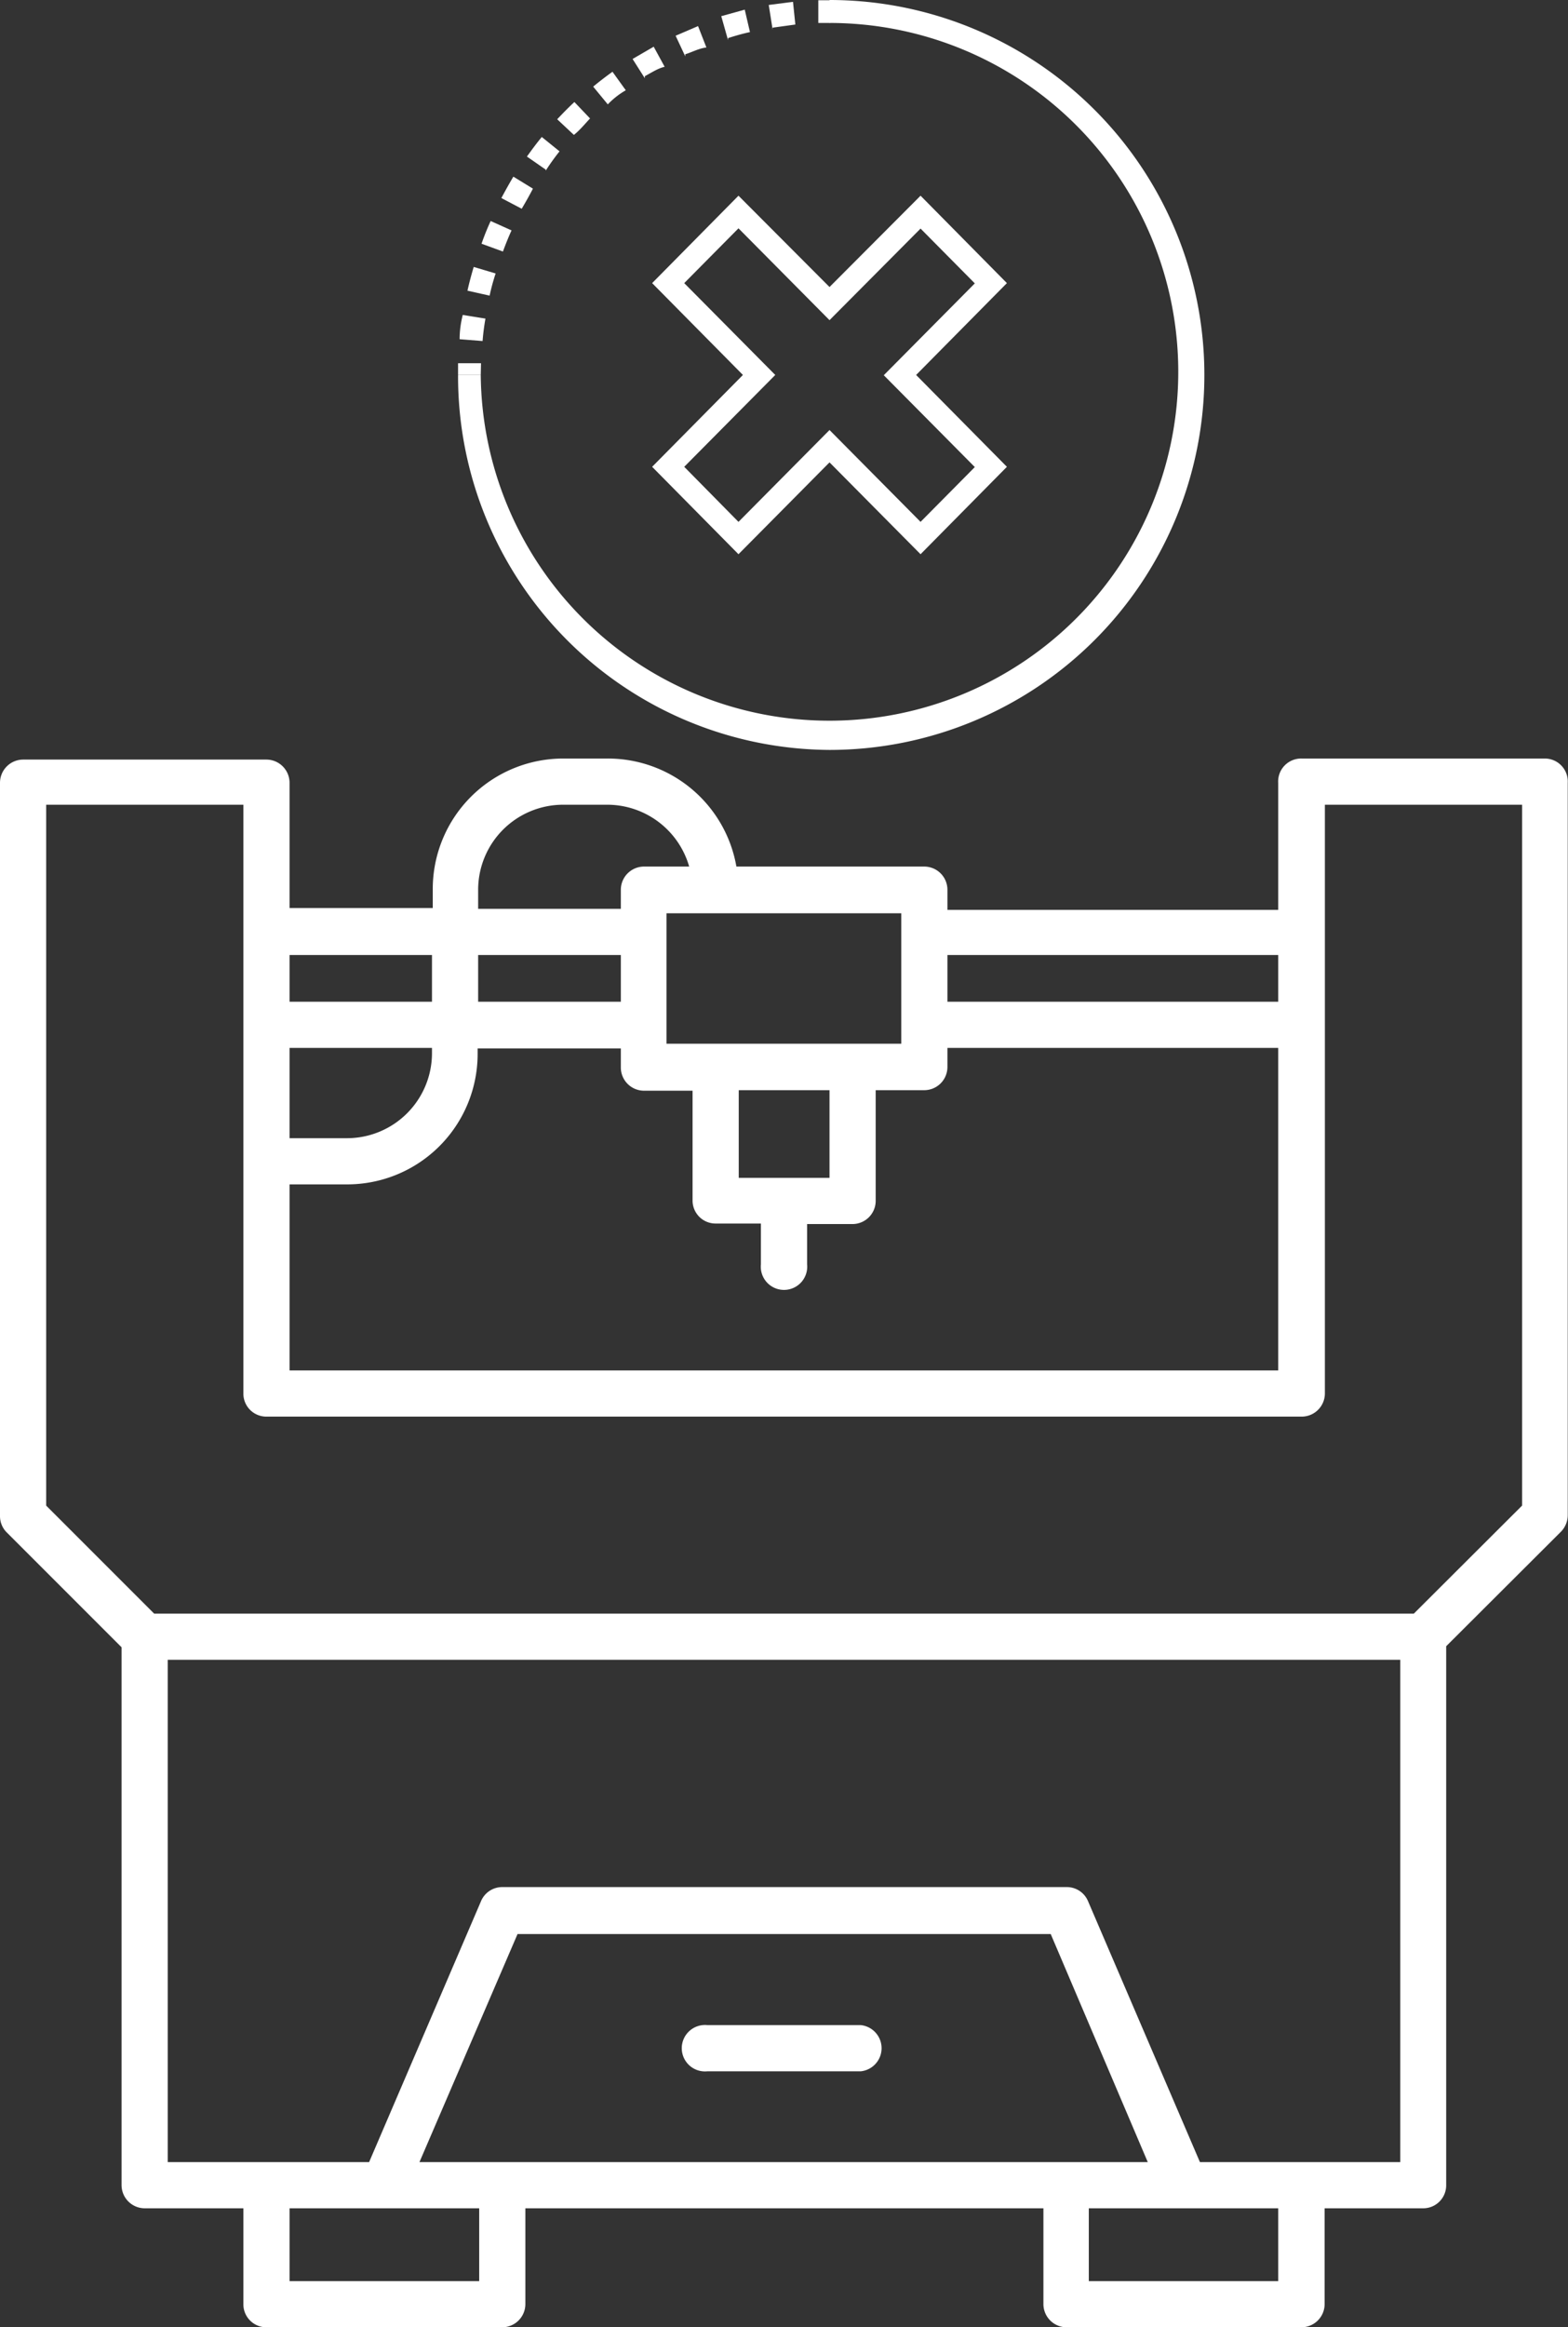
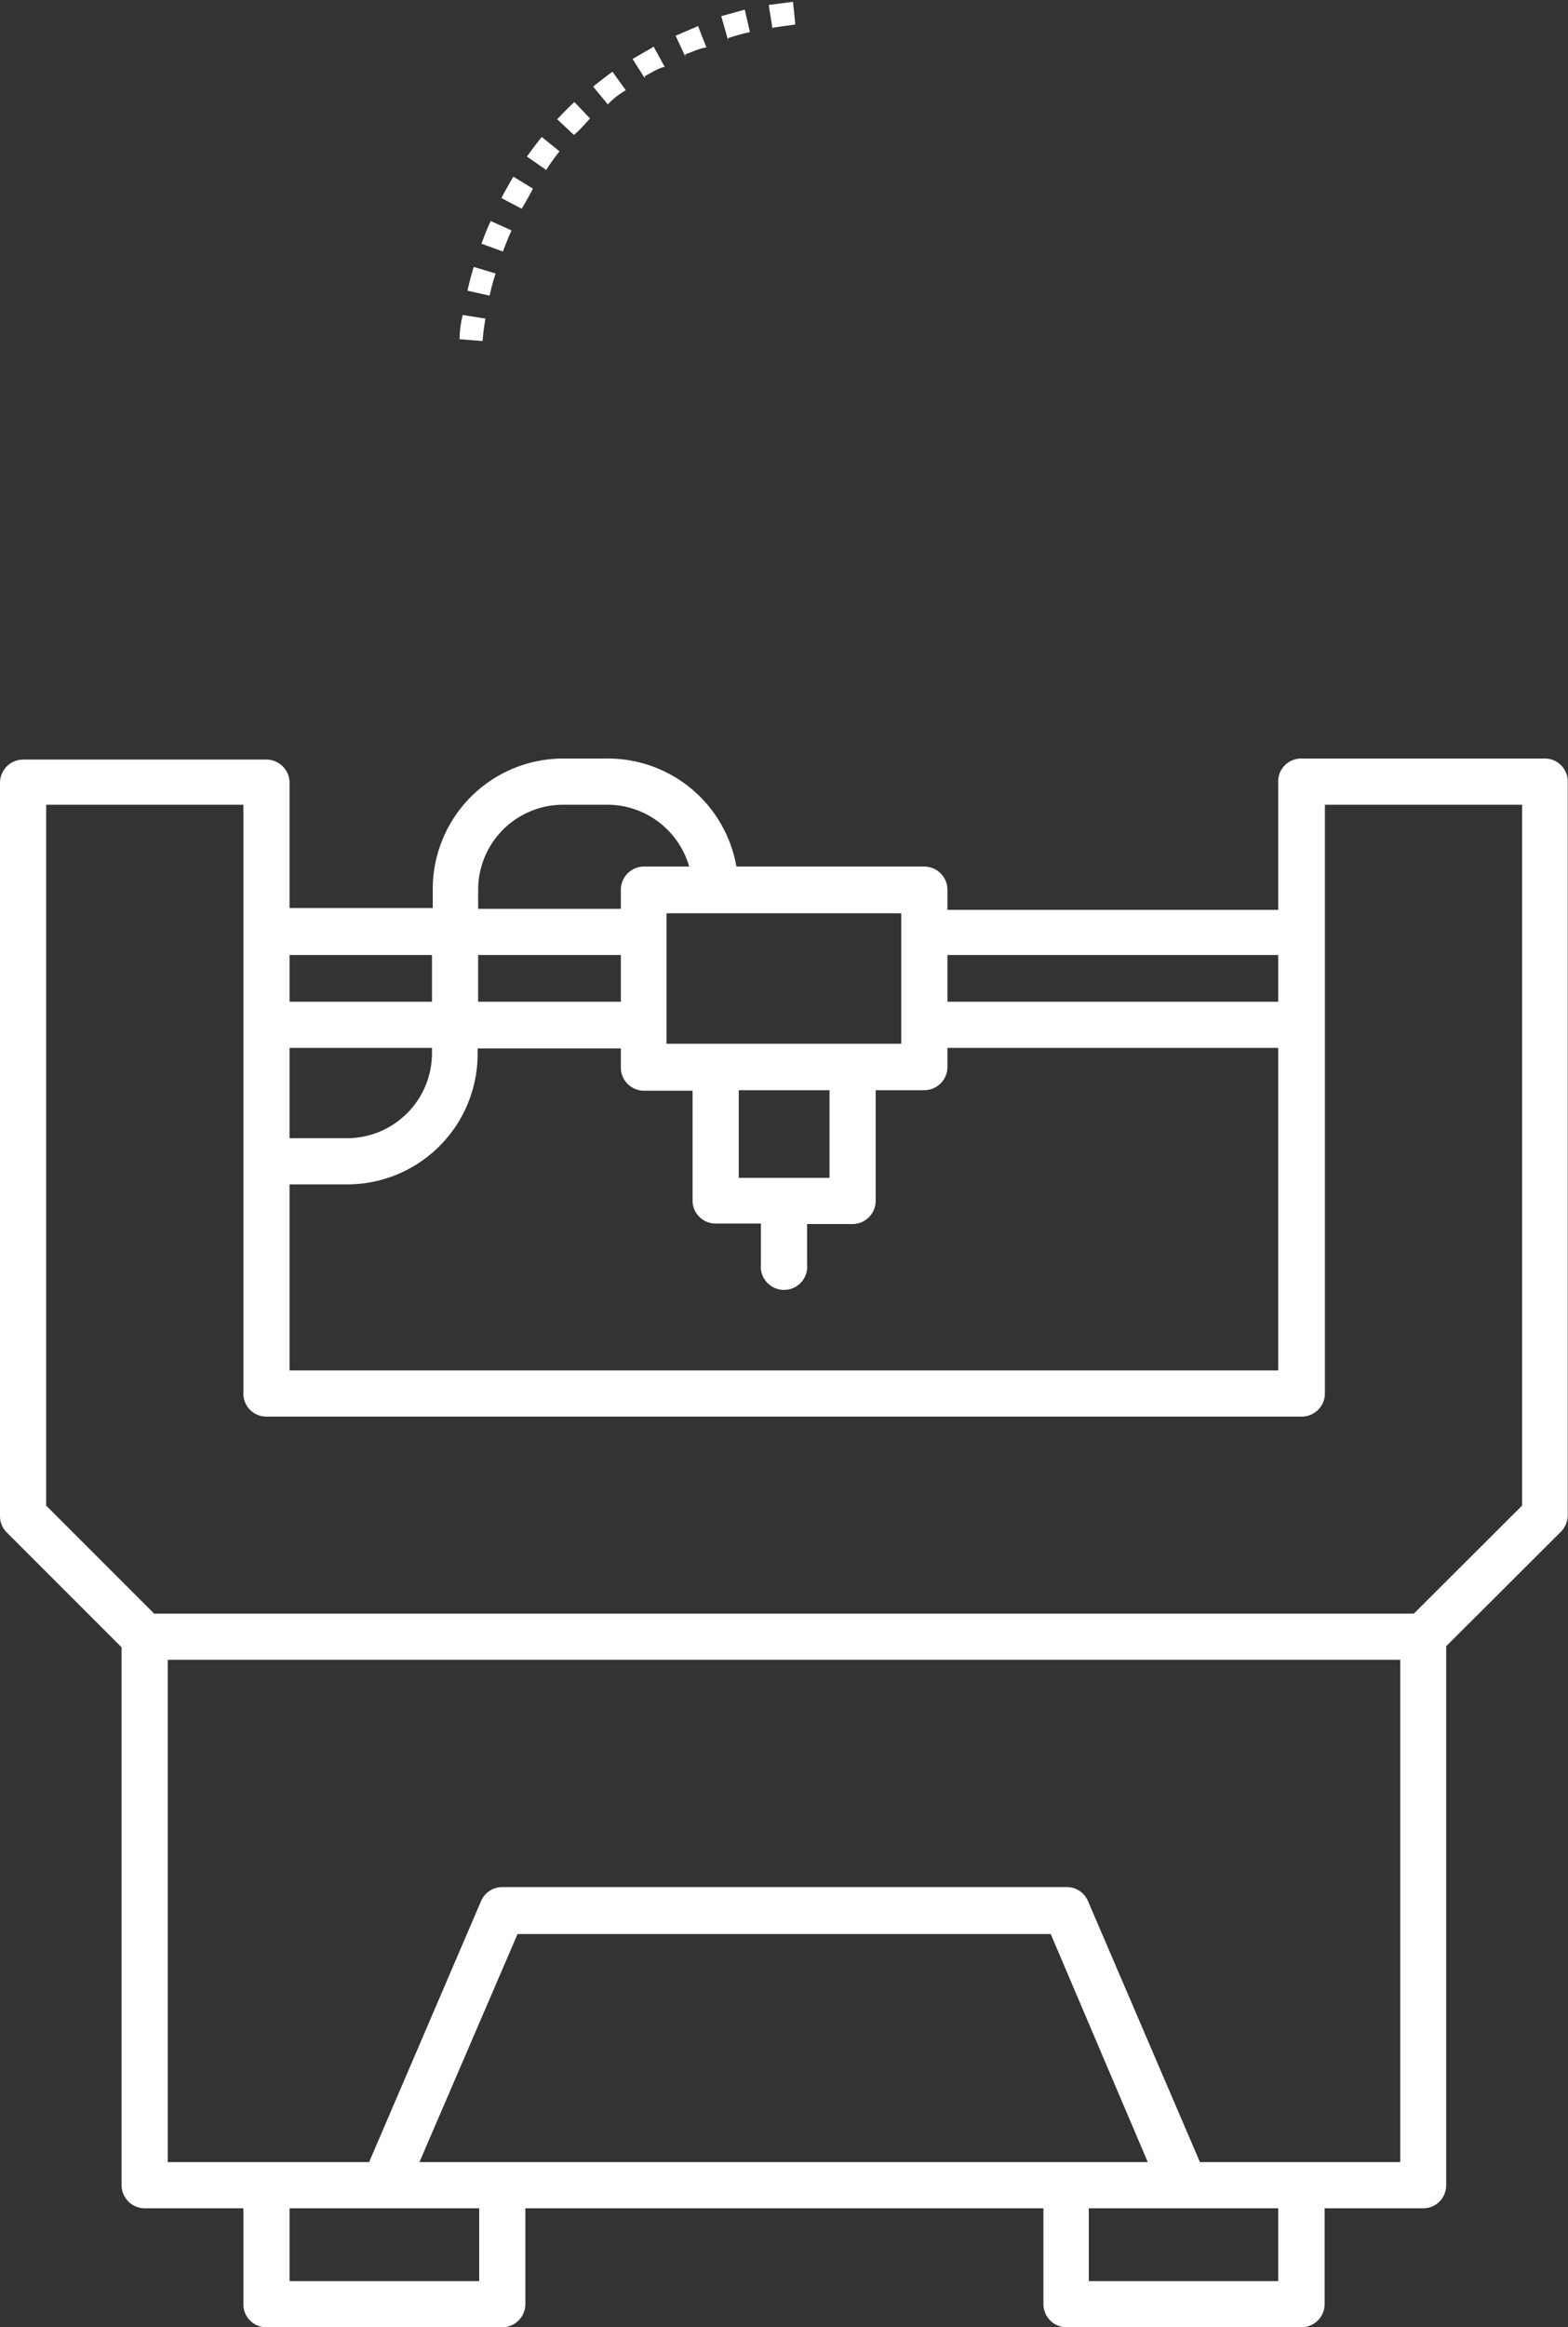
<svg xmlns="http://www.w3.org/2000/svg" width="60.11" height="89.19" viewBox="0 0 60.11 89.19">
  <rect x="0" y="0" width="60.11" height="89.19" fill="#333333" stroke="none" />
  <defs>
    <style>
      .cls-1 {
        fill: #fff;
      }
    </style>
  </defs>
  <g id="Layer_2" data-name="Layer 2">
    <g id="Layer_5" data-name="Layer 5">
      <g>
        <g>
          <path class="cls-1" d="M59.23,29.07H49.9A.88.88,0,0,0,49,30v4.87H36.32V34.1a.89.89,0,0,0-.89-.89h-7.2a5,5,0,0,0-4.94-4.14h-1.7a5,5,0,0,0-5,5v.73H11.1V30a.89.89,0,0,0-.89-.89H.88A.89.89,0,0,0,0,30v28.1a.88.88,0,0,0,.26.63l4.4,4.4V83.75a.89.89,0,0,0,.89.88H9.33V88.3a.88.88,0,0,0,.88.89h9.05a.89.89,0,0,0,.88-.89V84.63H40V88.3a.89.89,0,0,0,.89.89h9a.89.89,0,0,0,.89-.89V84.63h3.78a.88.88,0,0,0,.88-.88V63.09l4.41-4.4a.91.91,0,0,0,.25-.63V30A.88.88,0,0,0,59.23,29.07ZM11.1,40.16h5.46v.21a3.26,3.26,0,0,1-3.25,3.25H11.1Zm0,5.23h2.21a5,5,0,0,0,5-5v-.21H23.8v.73a.89.89,0,0,0,.88.89h1.87V46a.88.88,0,0,0,.88.89h1.74v1.56a.89.89,0,1,0,1.77,0V46.91h1.74a.89.89,0,0,0,.89-.89V41.78h1.86a.89.89,0,0,0,.89-.89v-.73H49V52.52H11.1Zm12.7-7H18.33V36.6H23.8Zm8,3.39v3.36H28.32V41.78ZM49,36.6v1.79H36.32V36.6ZM34.55,40h-9V35h9ZM18.33,34.1a3.26,3.26,0,0,1,3.26-3.26h1.7a3.27,3.27,0,0,1,3.13,2.37H24.68a.89.89,0,0,0-.88.89v.73H18.33Zm-1.77,2.5v1.79H11.1V36.6Zm1.81,50.82H11.1V84.63h7.27Zm-2.29-4.56,3.76-8.74H40.28L44,82.86ZM49,87.42H41.74V84.63H49ZM46,82.86l-4.29-10a.88.88,0,0,0-.81-.54H19.26a.88.88,0,0,0-.82.54l-4.29,10H6.43V63.61H53.68V82.86ZM58.35,57.7,54.2,61.84H5.91L1.77,57.7V30.84H9.33V53.4a.88.88,0,0,0,.88.89H49.9a.89.89,0,0,0,.89-.89V30.84h7.56Z" />
-           <path class="cls-1" d="M33,77.61H27.12a.89.89,0,1,0,0,1.77H33a.89.89,0,0,0,0-1.77Z" />
        </g>
        <g>
-           <path class="cls-1" d="M31.8,28.74A14.32,14.32,0,0,1,17.56,14.37h.87A13.37,13.37,0,1,0,31.8.88V0a14.37,14.37,0,0,1,0,28.74Z" />
          <g>
-             <path class="cls-1" d="M18.43,14.37h-.87v-.45l.88,0C18.44,14.09,18.43,14.23,18.43,14.37Z" />
            <path class="cls-1" d="M18.5,13.07,17.62,13q0-.46.12-.93l.87.14A8.81,8.81,0,0,0,18.5,13.07Zm.27-1.74-.85-.19c.07-.31.15-.61.24-.91l.84.25C18.91,10.76,18.84,11,18.77,11.33Zm.51-1.69-.82-.3a9.29,9.29,0,0,1,.35-.87l.8.36C19.49,9.09,19.38,9.37,19.28,9.64ZM20,8l-.78-.41c.15-.28.3-.55.46-.82l.75.46C20.28,7.52,20.13,7.78,20,8Zm.92-1.5L20.2,6c.18-.25.37-.51.57-.75l.68.55A8.72,8.72,0,0,0,20.92,6.54ZM22,5.17l-.64-.6c.21-.22.43-.45.66-.66l.6.63C22.43,4.74,22.22,5,22,5.17ZM23.3,4l-.56-.68c.24-.2.49-.39.74-.57l.51.71C23.76,3.59,23.52,3.77,23.3,4Zm1.42-1-.47-.74.81-.47.42.77C25.22,2.62,25,2.77,24.72,2.92Zm1.55-.84-.37-.79.86-.37.32.82C26.8,1.85,26.53,2,26.27,2.08Zm1.64-.62L27.65.62l.9-.25.2.86C28.47,1.29,28.19,1.37,27.91,1.46Zm1.71-.4L29.47.19,30.4.07l.09.87Q30.06,1,29.62,1.06Z" />
-             <path class="cls-1" d="M31.37.88l0-.87h.45V.88Z" />
          </g>
-           <path class="cls-1" d="M35.29,21.24,31.8,17.72l-3.49,3.52L25,17.89l3.48-3.52L25,10.85,28.31,7.5,31.8,11,35.29,7.5l3.31,3.35-3.48,3.52,3.48,3.52Zm-9.06-3.35L28.31,20l3.49-3.52L35.29,20l2.08-2.1-3.49-3.52,3.49-3.52-2.08-2.1L31.8,12.27,28.31,8.75l-2.08,2.1,3.49,3.52Z" />
        </g>
      </g>
    </g>
  </g>
</svg>